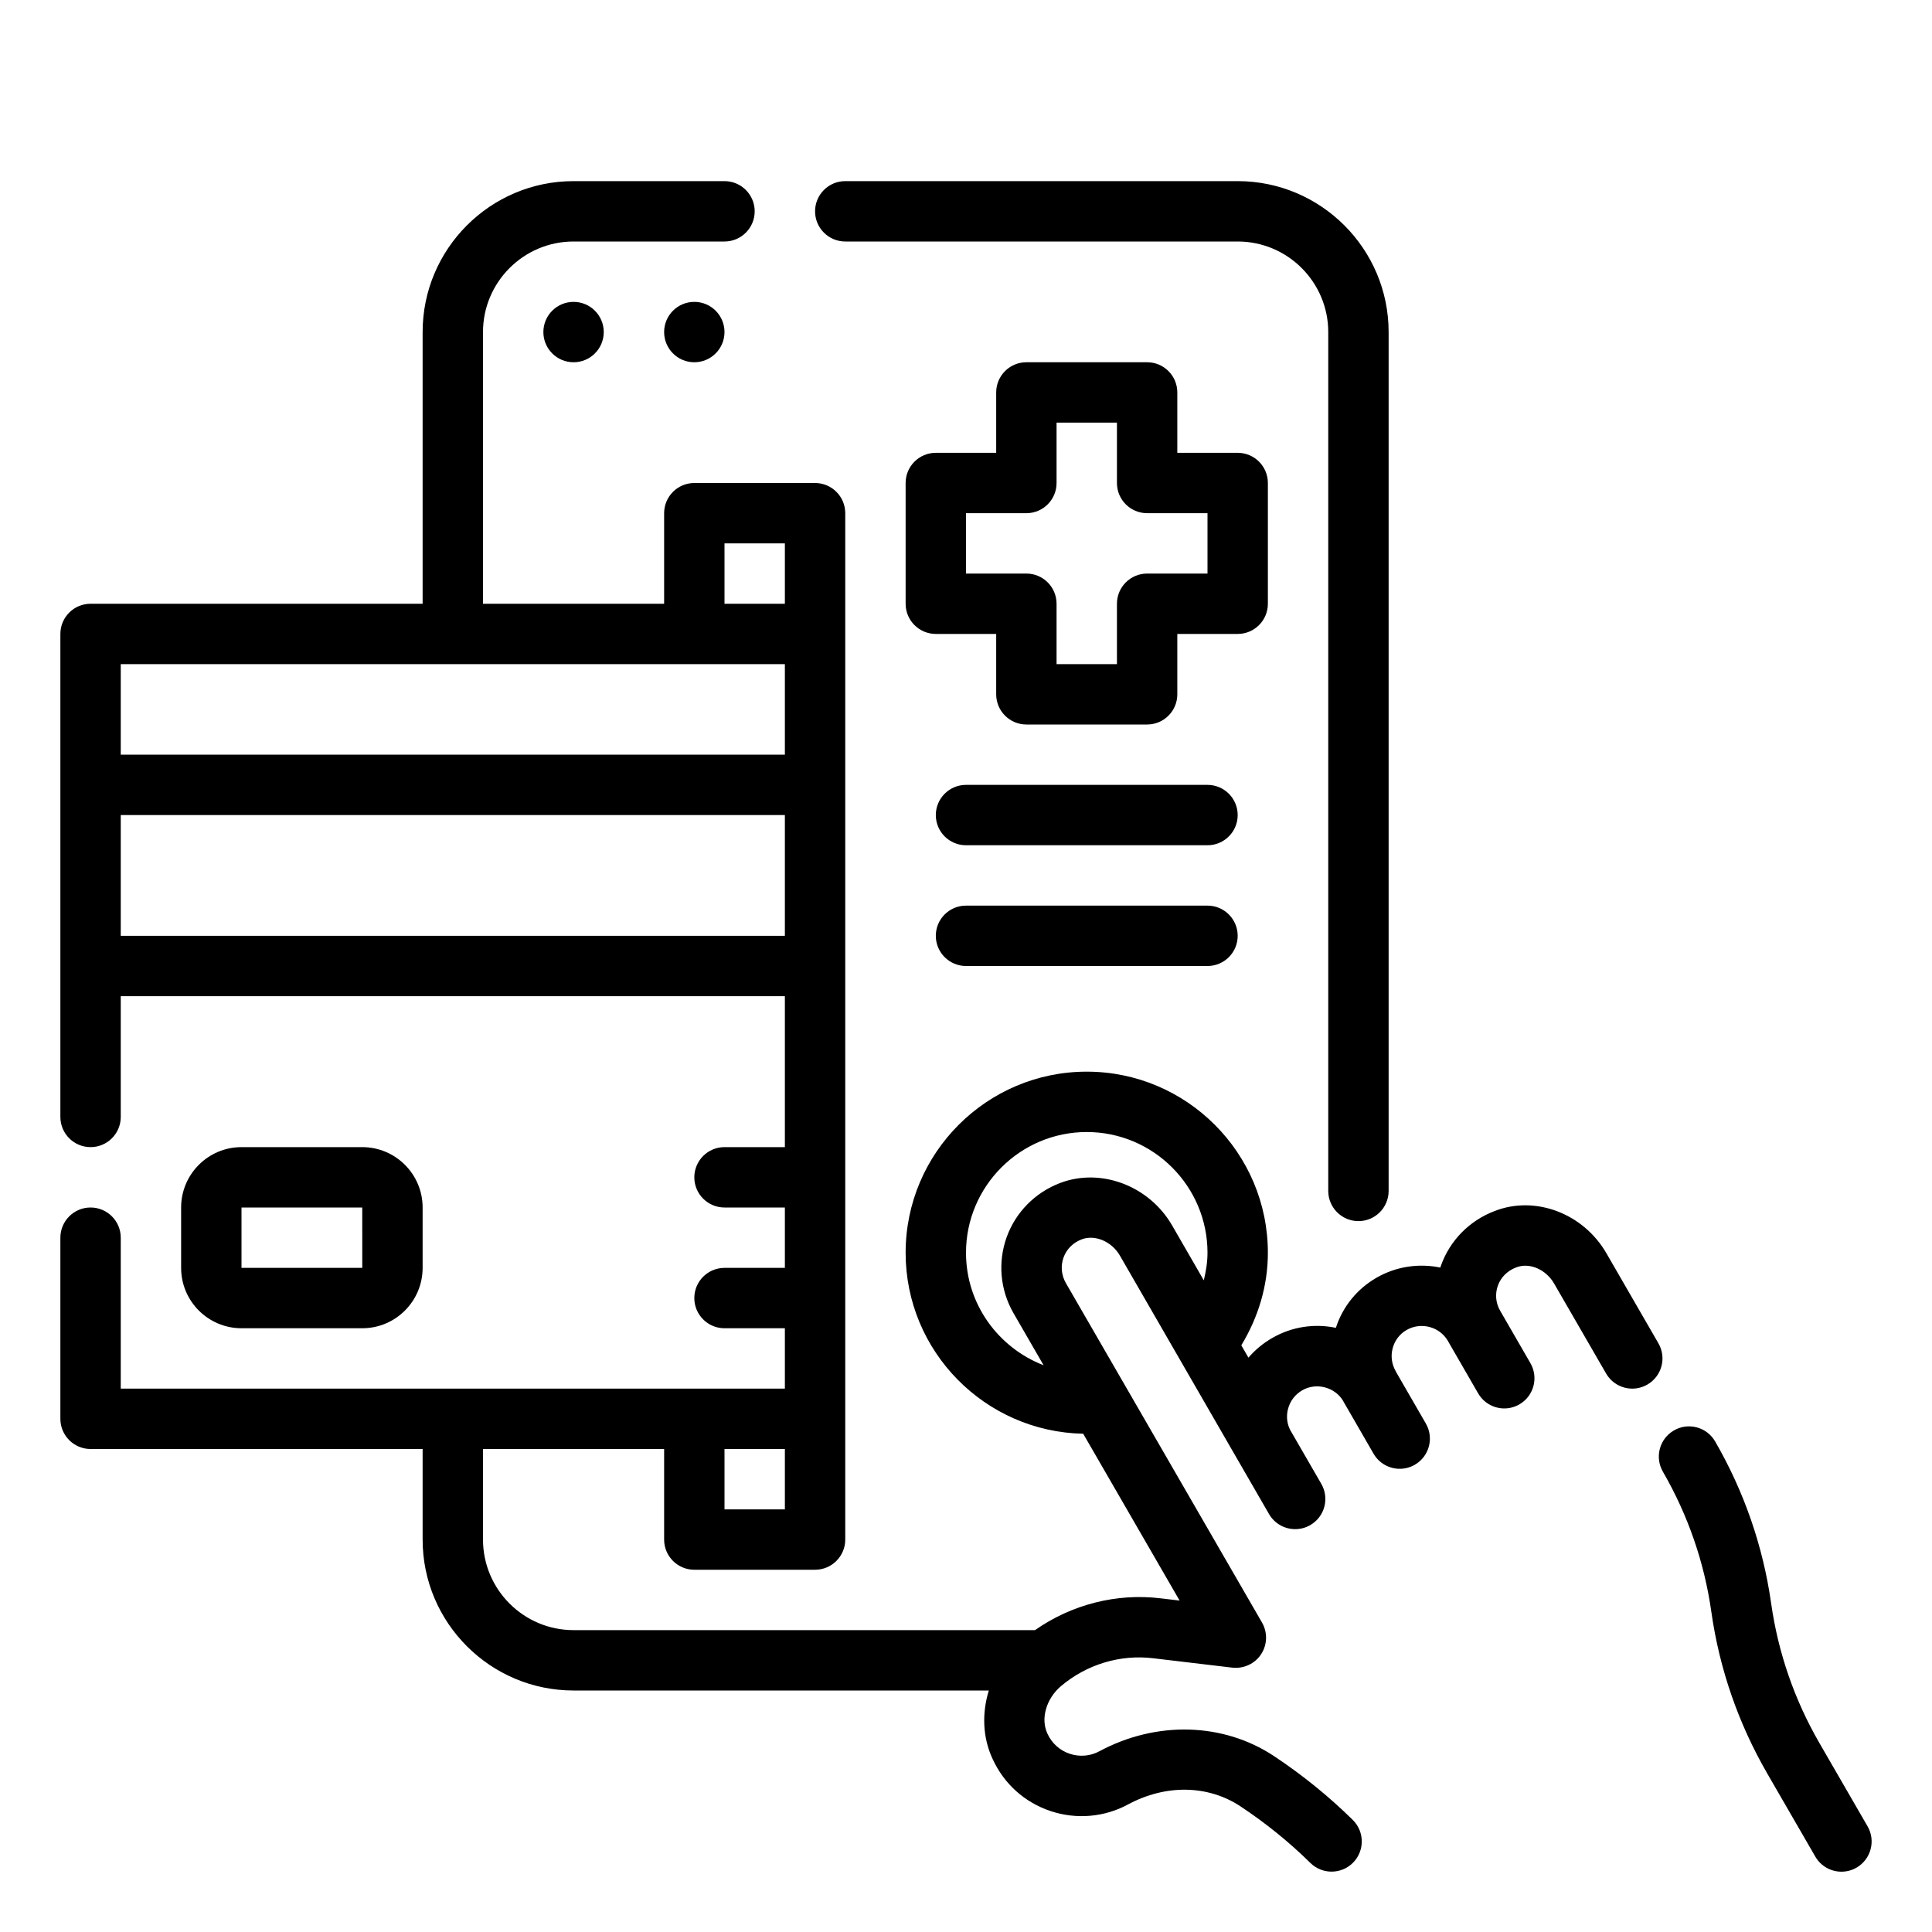
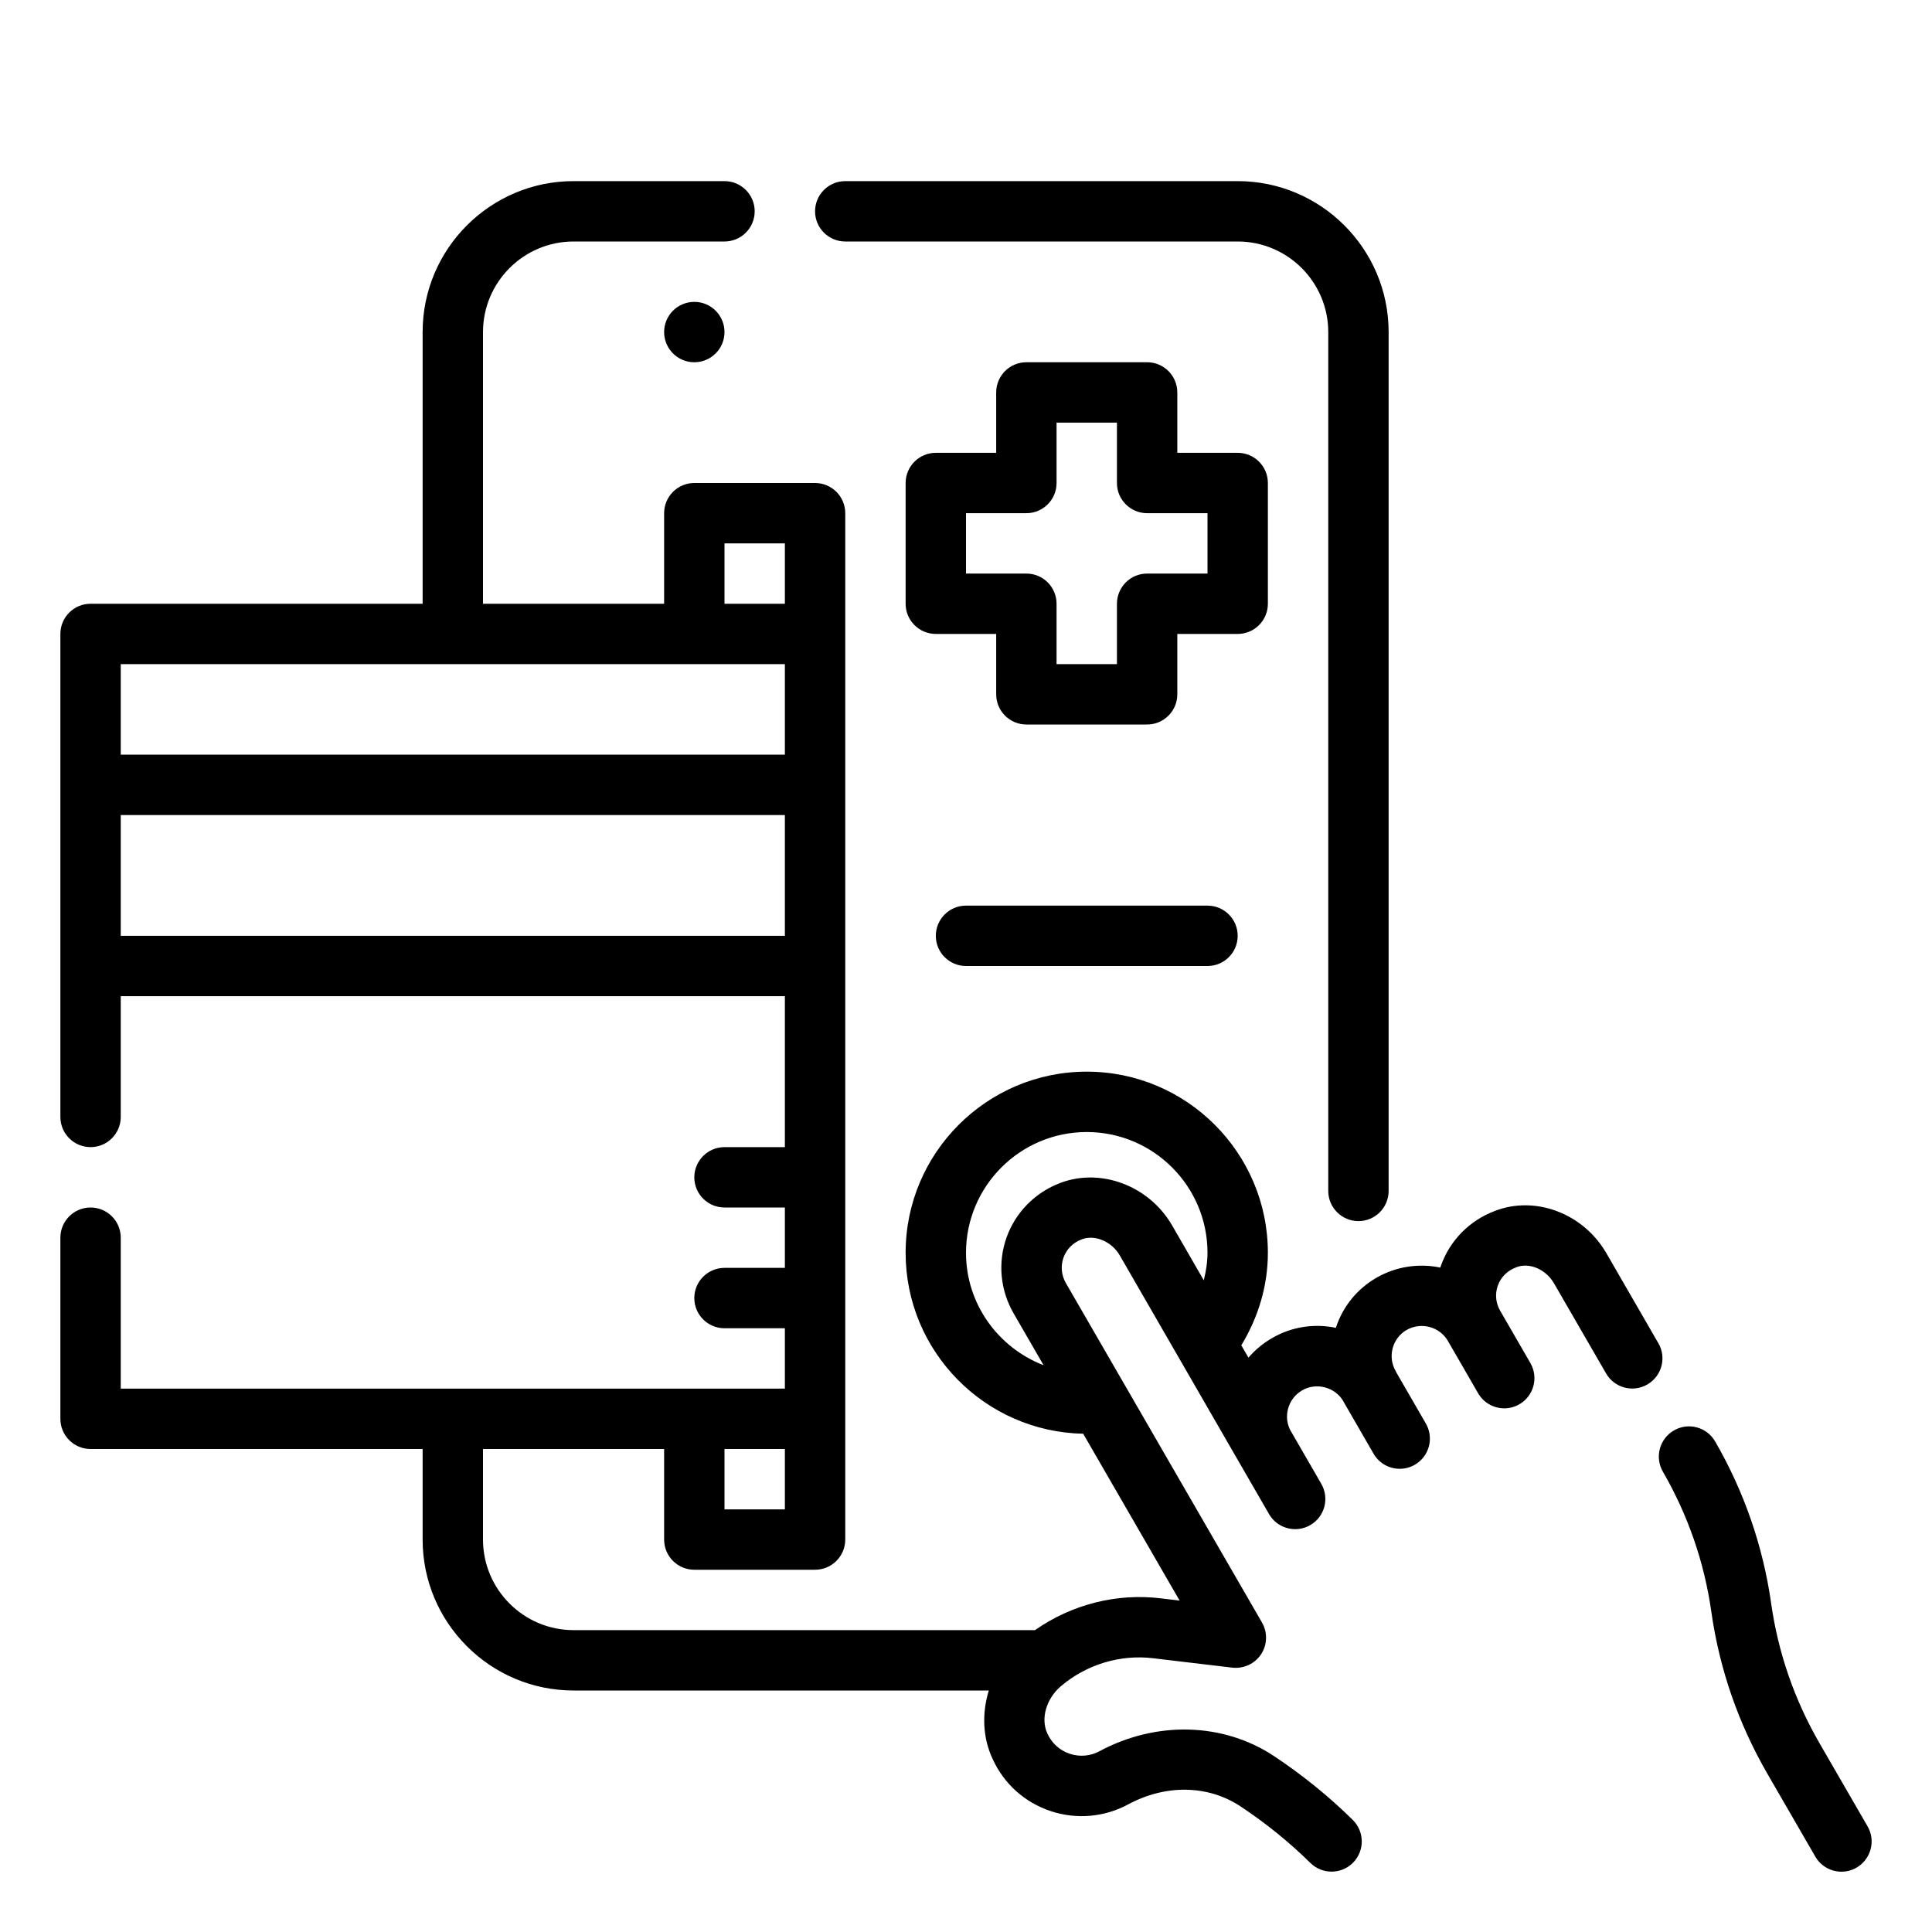
<svg xmlns="http://www.w3.org/2000/svg" id="Outline" height="512" viewBox="0 0 64 64" width="512">
  <g>
    <path d="m28 8h13c1.654 0 3 1.346 3 3v28.451c0 .552.448 1 1 1s1-.448 1-1v-28.451c0-2.757-2.243-5-5-5h-13c-.552 0-1 .448-1 1s.448 1 1 1z" />
    <circle cx="23" cy="11" r="1" />
-     <circle cx="19" cy="11" r="1" />
    <path d="m61.866 60.5-1.59-2.75c-.833-1.44-1.373-3.002-1.605-4.64-.269-1.892-.893-3.695-1.854-5.359-.276-.479-.89-.644-1.366-.366-.479.276-.642.888-.366 1.366.833 1.442 1.373 3.003 1.605 4.641.269 1.893.893 3.696 1.854 5.36l1.59 2.75c.186.321.521.5.867.5.17 0 .342-.043.5-.134.478-.279.641-.89.365-1.368z" />
-     <path d="m54.938 44.5-1.72-2.978c-.762-1.325-2.356-1.931-3.701-1.407-.837.316-1.487.976-1.783 1.809-.008.022-.015.044-.022.066-.696-.144-1.446-.046-2.108.333-.647.371-1.123.958-1.352 1.663-.697-.146-1.446-.046-2.108.337-.302.173-.567.394-.788.651l-.236-.409c.567-.936.88-1.979.88-3.065 0-3.309-2.691-6-6-6s-6 2.691-6 6c0 3.269 2.628 5.93 5.882 5.994l3.194 5.527-.624-.074c-1.465-.178-2.952.203-4.166 1.053h-15.286c-1.654 0-3-1.346-3-3v-3h6v3c0 .552.448 1 1 1h4c.552 0 1-.448 1-1v-34c0-.552-.448-1-1-1h-4c-.552 0-1 .448-1 1v3h-6v-9c0-1.654 1.346-3 3-3h5c.552 0 1-.448 1-1s-.448-1-1-1h-5c-2.757 0-5 2.243-5 5v9h-11c-.552 0-1 .448-1 1v16c0 .552.448 1 1 1s1-.448 1-1v-4h22v5h-2c-.552 0-1 .448-1 1s.448 1 1 1h2v2h-2c-.552 0-1 .448-1 1s.448 1 1 1h2v2h-22v-5c0-.552-.448-1-1-1s-1 .448-1 1v6c0 .552.448 1 1 1h11v3c0 2.757 2.243 5 5 5h13.756c-.231.75-.208 1.555.125 2.267.379.827 1.062 1.441 1.924 1.728.853.285 1.79.201 2.567-.223 1.249-.669 2.639-.645 3.715.062.843.559 1.623 1.19 2.32 1.878.195.192.449.288.703.288.258 0 .516-.099.712-.297.388-.393.384-1.026-.009-1.415-.789-.778-1.67-1.492-2.623-2.124-1.677-1.104-3.886-1.163-5.768-.153-.298.163-.657.195-.985.085-.33-.11-.592-.345-.741-.67-.229-.489-.041-1.148.442-1.564.854-.726 1.971-1.065 3.074-.929l2.61.31c.376.041.745-.127.953-.443s.22-.723.031-1.051l-6.499-11.248c-.148-.258-.176-.564-.077-.842.101-.28.315-.495.603-.604.437-.167.993.07 1.262.533l3.94 6.83v.001c.001.002.003.003.004.005l.999 1.731c.186.321.521.5.867.5.169 0 .342-.043.499-.134.479-.276.642-.888.366-1.366l-1-1.732c-.001-.002-.003-.003-.005-.005l-.002-.004c-.13-.227-.163-.492-.094-.748.07-.26.236-.477.472-.612.465-.268 1.082-.104 1.356.358.002.004.002.008.004.012l1 1.732c.186.321.521.5.867.5.169 0 .342-.043.499-.134.479-.276.642-.888.366-1.366l-.987-1.709c-.005-.009-.006-.019-.012-.028-.134-.231-.169-.501-.099-.761.069-.256.233-.47.461-.601.478-.273 1.089-.111 1.366.36.001.002.001.003.002.004s0 .002.001.003l1 1.732c.186.321.521.5.867.5.169 0 .342-.043.499-.134.479-.276.642-.888.366-1.366l-1-1.732c0-.001-.001-.001-.002-.002s0-.002-.001-.003c0-.001-.001-.003-.002-.004-.144-.25-.171-.549-.075-.822.1-.282.315-.498.613-.61.435-.169.983.067 1.253.538l1.722 2.98c.276.477.887.642 1.366.365s.643-.888.367-1.366zm-30.938-26.5h2v2h-2zm2 4v3h-22v-3zm-22 9v-4h22v4zm22 19h-2v-2h2zm9.126-10.815c-.834.315-1.483.972-1.78 1.801-.297.83-.215 1.746.228 2.515l.996 1.724c-1.499-.579-2.57-2.025-2.57-3.725 0-2.206 1.794-4 4-4s4 1.794 4 4c0 .31-.05.614-.123.912l-1.053-1.825c-.76-1.307-2.351-1.909-3.698-1.402z" />
+     <path d="m54.938 44.5-1.72-2.978c-.762-1.325-2.356-1.931-3.701-1.407-.837.316-1.487.976-1.783 1.809-.008.022-.015.044-.022.066-.696-.144-1.446-.046-2.108.333-.647.371-1.123.958-1.352 1.663-.697-.146-1.446-.046-2.108.337-.302.173-.567.394-.788.651l-.236-.409c.567-.936.88-1.979.88-3.065 0-3.309-2.691-6-6-6s-6 2.691-6 6c0 3.269 2.628 5.93 5.882 5.994l3.194 5.527-.624-.074c-1.465-.178-2.952.203-4.166 1.053h-15.286c-1.654 0-3-1.346-3-3v-3h6v3c0 .552.448 1 1 1h4c.552 0 1-.448 1-1v-34c0-.552-.448-1-1-1h-4c-.552 0-1 .448-1 1v3h-6v-9c0-1.654 1.346-3 3-3h5c.552 0 1-.448 1-1s-.448-1-1-1h-5c-2.757 0-5 2.243-5 5v9h-11c-.552 0-1 .448-1 1v16c0 .552.448 1 1 1s1-.448 1-1v-4h22v5h-2c-.552 0-1 .448-1 1s.448 1 1 1h2v2h-2c-.552 0-1 .448-1 1s.448 1 1 1h2v2h-22v-5c0-.552-.448-1-1-1s-1 .448-1 1v6c0 .552.448 1 1 1h11v3c0 2.757 2.243 5 5 5h13.756c-.231.75-.208 1.555.125 2.267.379.827 1.062 1.441 1.924 1.728.853.285 1.79.201 2.567-.223 1.249-.669 2.639-.645 3.715.062.843.559 1.623 1.19 2.32 1.878.195.192.449.288.703.288.258 0 .516-.099.712-.297.388-.393.384-1.026-.009-1.415-.789-.778-1.67-1.492-2.623-2.124-1.677-1.104-3.886-1.163-5.768-.153-.298.163-.657.195-.985.085-.33-.11-.592-.345-.741-.67-.229-.489-.041-1.148.442-1.564.854-.726 1.971-1.065 3.074-.929l2.61.31c.376.041.745-.127.953-.443s.22-.723.031-1.051l-6.499-11.248c-.148-.258-.176-.564-.077-.842.101-.28.315-.495.603-.604.437-.167.993.07 1.262.533l3.94 6.83v.001c.001.002.003.003.004.005l.999 1.731c.186.321.521.5.867.5.169 0 .342-.043.499-.134.479-.276.642-.888.366-1.366l-1-1.732c-.001-.002-.003-.003-.005-.005l-.002-.004c-.13-.227-.163-.492-.094-.748.07-.26.236-.477.472-.612.465-.268 1.082-.104 1.356.358.002.004.002.008.004.012l1 1.732c.186.321.521.5.867.5.169 0 .342-.043.499-.134.479-.276.642-.888.366-1.366l-.987-1.709c-.005-.009-.006-.019-.012-.028-.134-.231-.169-.501-.099-.761.069-.256.233-.47.461-.601.478-.273 1.089-.111 1.366.36.001.002.001.003.002.004l1 1.732c.186.321.521.5.867.5.169 0 .342-.043.499-.134.479-.276.642-.888.366-1.366l-1-1.732c0-.001-.001-.001-.002-.002s0-.002-.001-.003c0-.001-.001-.003-.002-.004-.144-.25-.171-.549-.075-.822.1-.282.315-.498.613-.61.435-.169.983.067 1.253.538l1.722 2.98c.276.477.887.642 1.366.365s.643-.888.367-1.366zm-30.938-26.5h2v2h-2zm2 4v3h-22v-3zm-22 9v-4h22v4zm22 19h-2v-2h2zm9.126-10.815c-.834.315-1.483.972-1.78 1.801-.297.83-.215 1.746.228 2.515l.996 1.724c-1.499-.579-2.57-2.025-2.57-3.725 0-2.206 1.794-4 4-4s4 1.794 4 4c0 .31-.05.614-.123.912l-1.053-1.825c-.76-1.307-2.351-1.909-3.698-1.402z" />
    <path d="m42 20v-4c0-.552-.448-1-1-1h-2v-2c0-.552-.448-1-1-1h-4c-.552 0-1 .448-1 1v2h-2c-.552 0-1 .448-1 1v4c0 .552.448 1 1 1h2v2c0 .552.448 1 1 1h4c.552 0 1-.448 1-1v-2h2c.552 0 1-.448 1-1zm-2-1h-2c-.552 0-1 .448-1 1v2h-2v-2c0-.552-.448-1-1-1h-2v-2h2c.552 0 1-.448 1-1v-2h2v2c0 .552.448 1 1 1h2z" />
-     <path d="m40 26h-8c-.552 0-1 .448-1 1s.448 1 1 1h8c.552 0 1-.448 1-1s-.448-1-1-1z" />
    <path d="m40 30h-8c-.552 0-1 .448-1 1s.448 1 1 1h8c.552 0 1-.448 1-1s-.448-1-1-1z" />
-     <path d="m12 44c1.103 0 2-.897 2-2v-2c0-1.103-.897-2-2-2h-4c-1.103 0-2 .897-2 2v2c0 1.103.897 2 2 2zm-4-4h4l.001 2h-4.001z" />
  </g>
</svg>